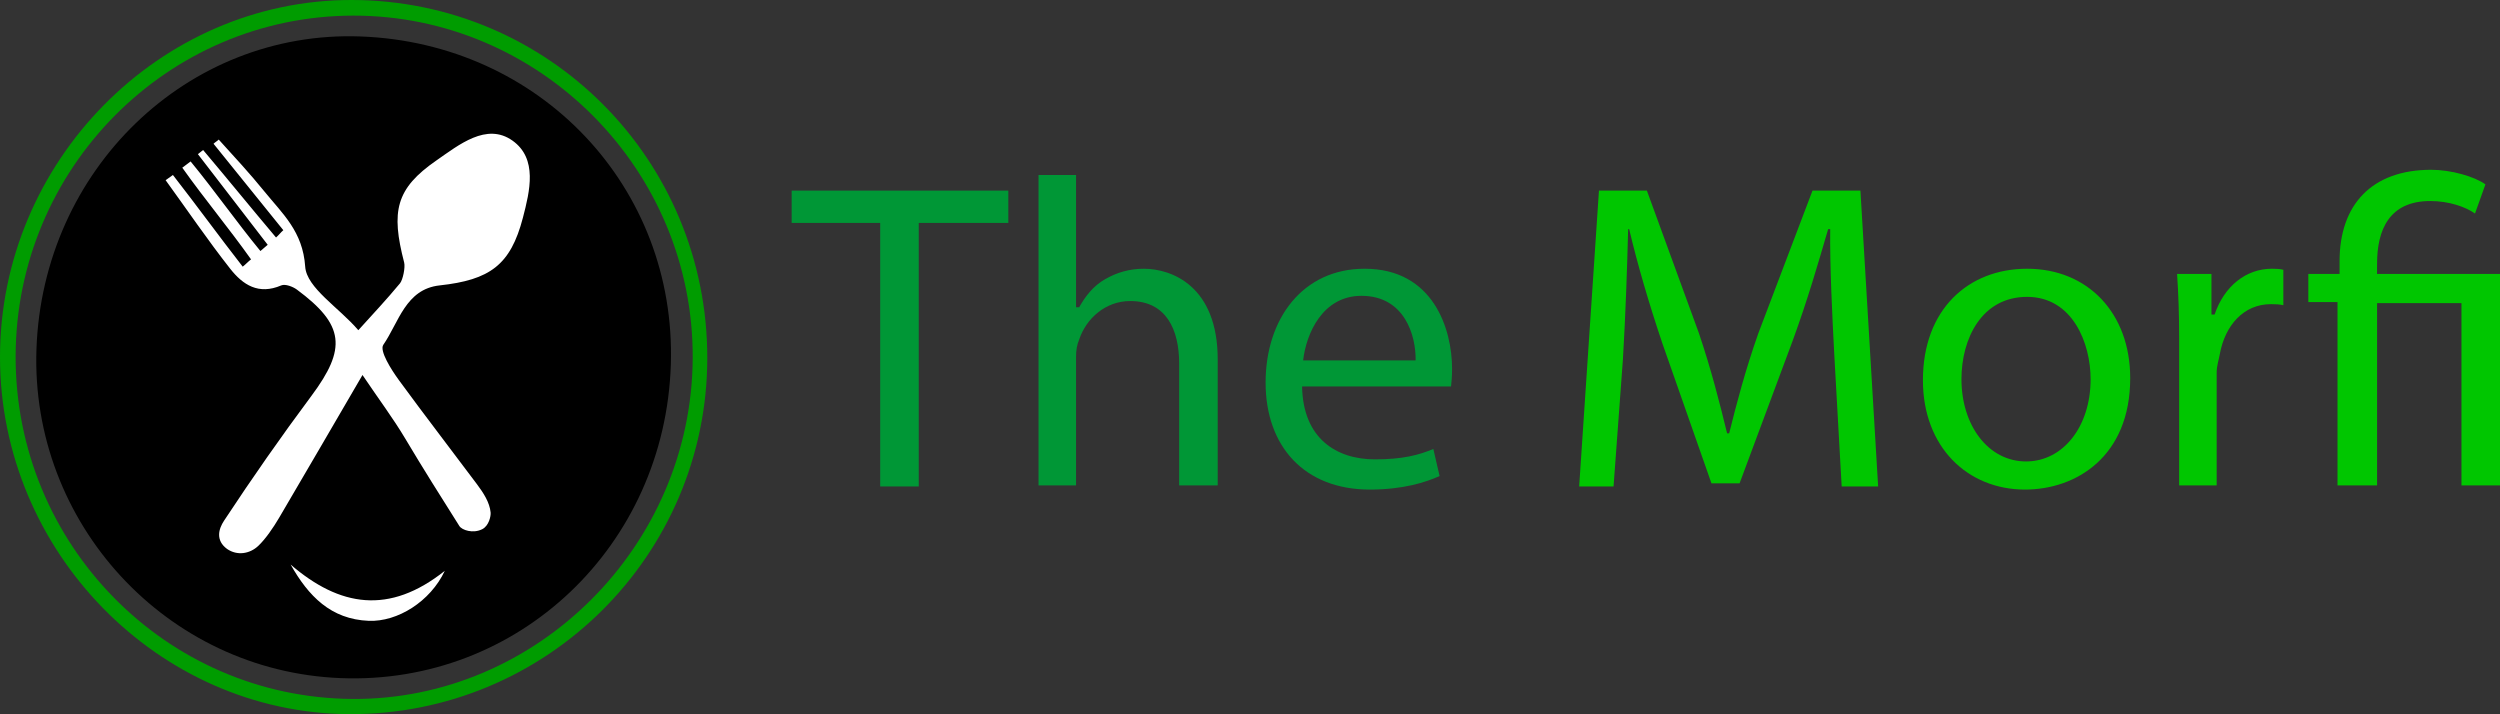
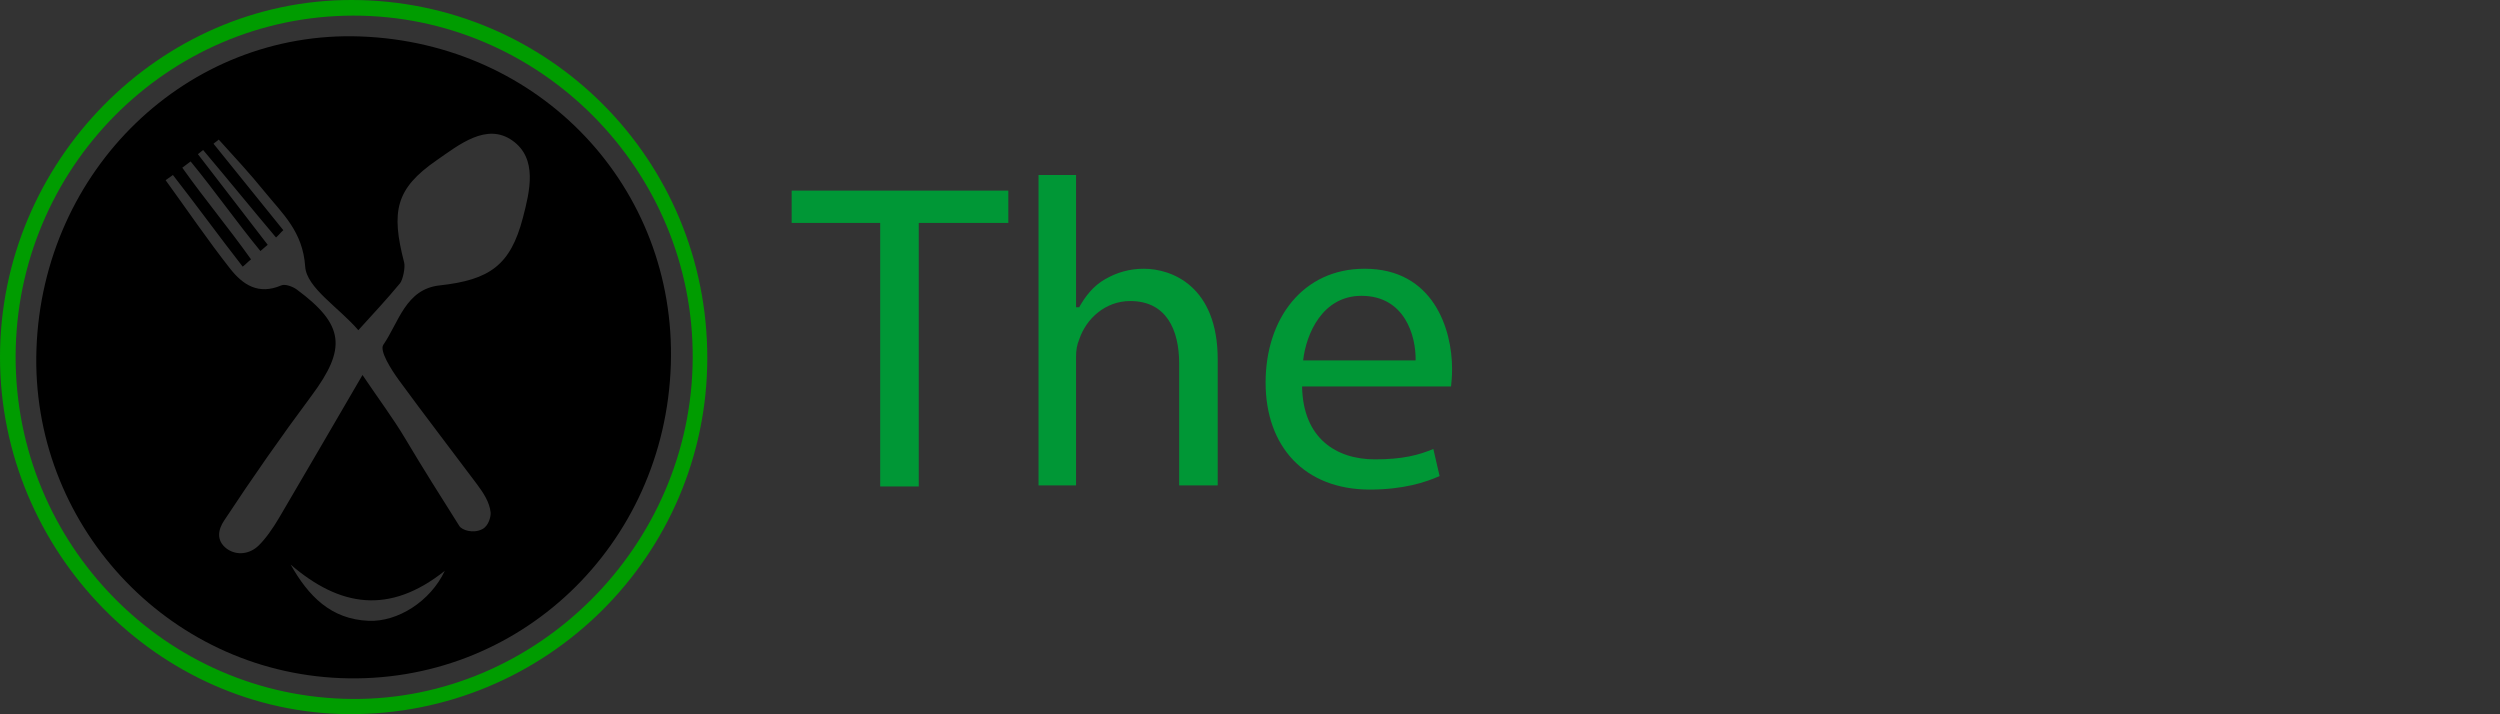
<svg xmlns="http://www.w3.org/2000/svg" version="1.1" id="TheMorfi" x="0" y="0" viewBox="0 0 2400 685.56" xml:space="preserve">
  <rect x="0" y="0" width="2400" height="685.56" fill="#333333" stroke="none" />
  <style>.st2{fill:#009736}.st3{fill:#00c600}</style>
  <g id="Icon">
    <g id="GroupIcon">
-       <circle id="WhiteBackground" cx="340" cy="342.99" r="276" fill="#fff" />
      <path id="Shape" d="M346 34.99c172.68 6.3 303.45 144.83 298 315-5.57 173.94-146.25 307.77-317 301-167.42-6.64-297.9-148.92-292-316 6.08-172.23 144.89-306.06 311-300zm-89 200c-1.8 1.63-5.2 4.37-7 6-22.9-27.87-44.1-58.13-67-86-1.51 1.33-6.49 4.67-8 6 21.4 30.15 44.6 57.85 66 88-2.4 1.79-5.6 5.21-8 7-22.59-28.99-44.41-59.01-67-88-2.45 1.79-4.55 3.21-7 5 20.59 28.37 40.34 57.48 62 85 12.12 15.4 27.11 25.37 49 16 3.84-1.64 11.21 1.19 15 4 45.85 33.94 47.85 56.55 14 102-29.41 39.49-56.92 78.9-84 120-5.12 7.78-8.26 18.75 3 27 9.76 6.75 21.88 4.71 30-3 6.87-6.53 14.28-17.25 20-27 26.19-44.6 51.93-88.81 80-137 15.42 22.96 29.47 41.59 41 61 16.92 28.48 34.35 56.01 52 84 2.47 3.91 13.13 7.52 22 3 6.32-3.22 8.33-12.48 8-16-.91-9.68-6.91-18.85-13-27-24.95-33.37-50.42-66.37-75-100-7.57-10.36-18.9-28.37-15-34 14.77-21.32 21.31-53.42 54-57 48.25-5.28 68.11-19.43 80-65 6.7-25.7 14.27-56.75-10-74-24.89-17.69-51.56 4.16-73 19-39.18 27.12-43.75 48.83-31 98 1.2 4.63-1.2 16.61-4 20-12.94 15.65-25.35 28.79-40 45-18.56-21.74-49.64-40.62-51-61-2.26-33.82-21.79-50.78-39-72-14.03-17.31-28.99-33.49-44-50-1.37 1.35-3.63 2.65-5 4 22.5 27.97 44.5 55.03 67 83-2.33 1.94-4.67 5.06-7 7-23.65-28.01-46.35-55.99-70-84-1.59 1.26-3.41 2.74-5 4 21.89 28.58 45.11 58.41 67 87zm22 307c17.07 30.24 38.59 52.55 75 54 27.58 1.1 59.04-18.4 73-48-53.4 42.48-100.94 34.51-148-6z" />
      <path id="GreenCircle" d="M679 343.99c-.29 189.23-154.71 342.65-344.15 341.57C151.75 684.5.02 529.22 0 342.85-.02 155.25 153.06-.2 337.61 0 526.87.21 679.29 153.72 679 343.99zm-664-2c-.38 180.2 143.77 327.64 323 329 177.75 1.35 326.03-147.2 327-327 .98-181.17-146.81-329.29-326-329-178.61.28-323.62 146.92-324 327z" fill="#009c00" />
    </g>
  </g>
  <g id="The">
    <path class="st2" d="M845 213.99h-85v-31h208v31h-86v253h-37v-253zM997 167.99h36v127h3c5.85-10.5 13.72-20.7 25-27 10.86-6.3 23.22-10 37-10 27.15 0 71 16.92 71 87.05v120.95h-37V349.14c0-32.79-12.42-60.15-47-60.15-23.75 0-42.33 16.82-49 37-2.08 5.04-3 9.8-3 16.94v123.06h-36v-298zM1250 370.99c.84 50.02 33.01 70 70 70 26.48 0 42.13-4.12 56-10l6 26c-13.03 5.88-34.63 13-67 13-62.63 0-100.02-41.33-100.02-102.7s35.76-109.3 95.02-109.3c66.41 0 84 58.59 84 96 0 7.57-.58 13.22-1 17h-143zm109-25c.42-23.54-10.39-62-52-62-37.41 0-53.06 36.36-56 62h108z" />
  </g>
  <g id="Morfi">
-     <path class="st3" d="M1761 341.99c-2.1-39.57-4.42-86.64-4-122h-2c-9.66 33.18-19.72 67.93-34 107l-51 137h-27l-47-134c-13.44-39.91-24.02-76.4-32-110h-1c-.84 35.36-2.47 82.48-5 125l-9 122h-33l19-284h46l50 137c11.77 34.89 19.85 66.58 27 96h2c7.14-28.58 15.39-60.28 28-96l52-137h46l17 284h-35l-7-125zM2045 362.99c0 75.24-51.82 107-101 107-55.06 0-98-40.69-98-105 0-68.09 43.68-107 100-107 58.43 0 99 42.79 99 105zm-162 1c0 44.55 25.85 79 62 79 35.31 0 62-33.18 62-79 0-34.47-17.29-79-61-79s-63 40.33-63 79zM2092 325.73c0-23.9-.73-43.87-2-62.75h33v39h3c9.23-27.32 30.25-44 55-44 4.2 0 7.64.16 11 1v34c-3.78-.84-6.97-1-12-1-26.01 0-43.97 20.26-49 48-.84 5.04-3 11.18-3 17.49v108.51h-36V325.73zM2244 465.99v-176h-28v-27h30v-12.33c0-53.8 30.54-87.67 88-87.67 19.01 0 41.44 6.43 52 14l-10 28c-8.87-6.31-24.83-12-43-12-39.29 0-51 27.63-51 60l-.06 10H2400v203h-37v-175h-81v175h-38z" />
-   </g>
+     </g>
</svg>